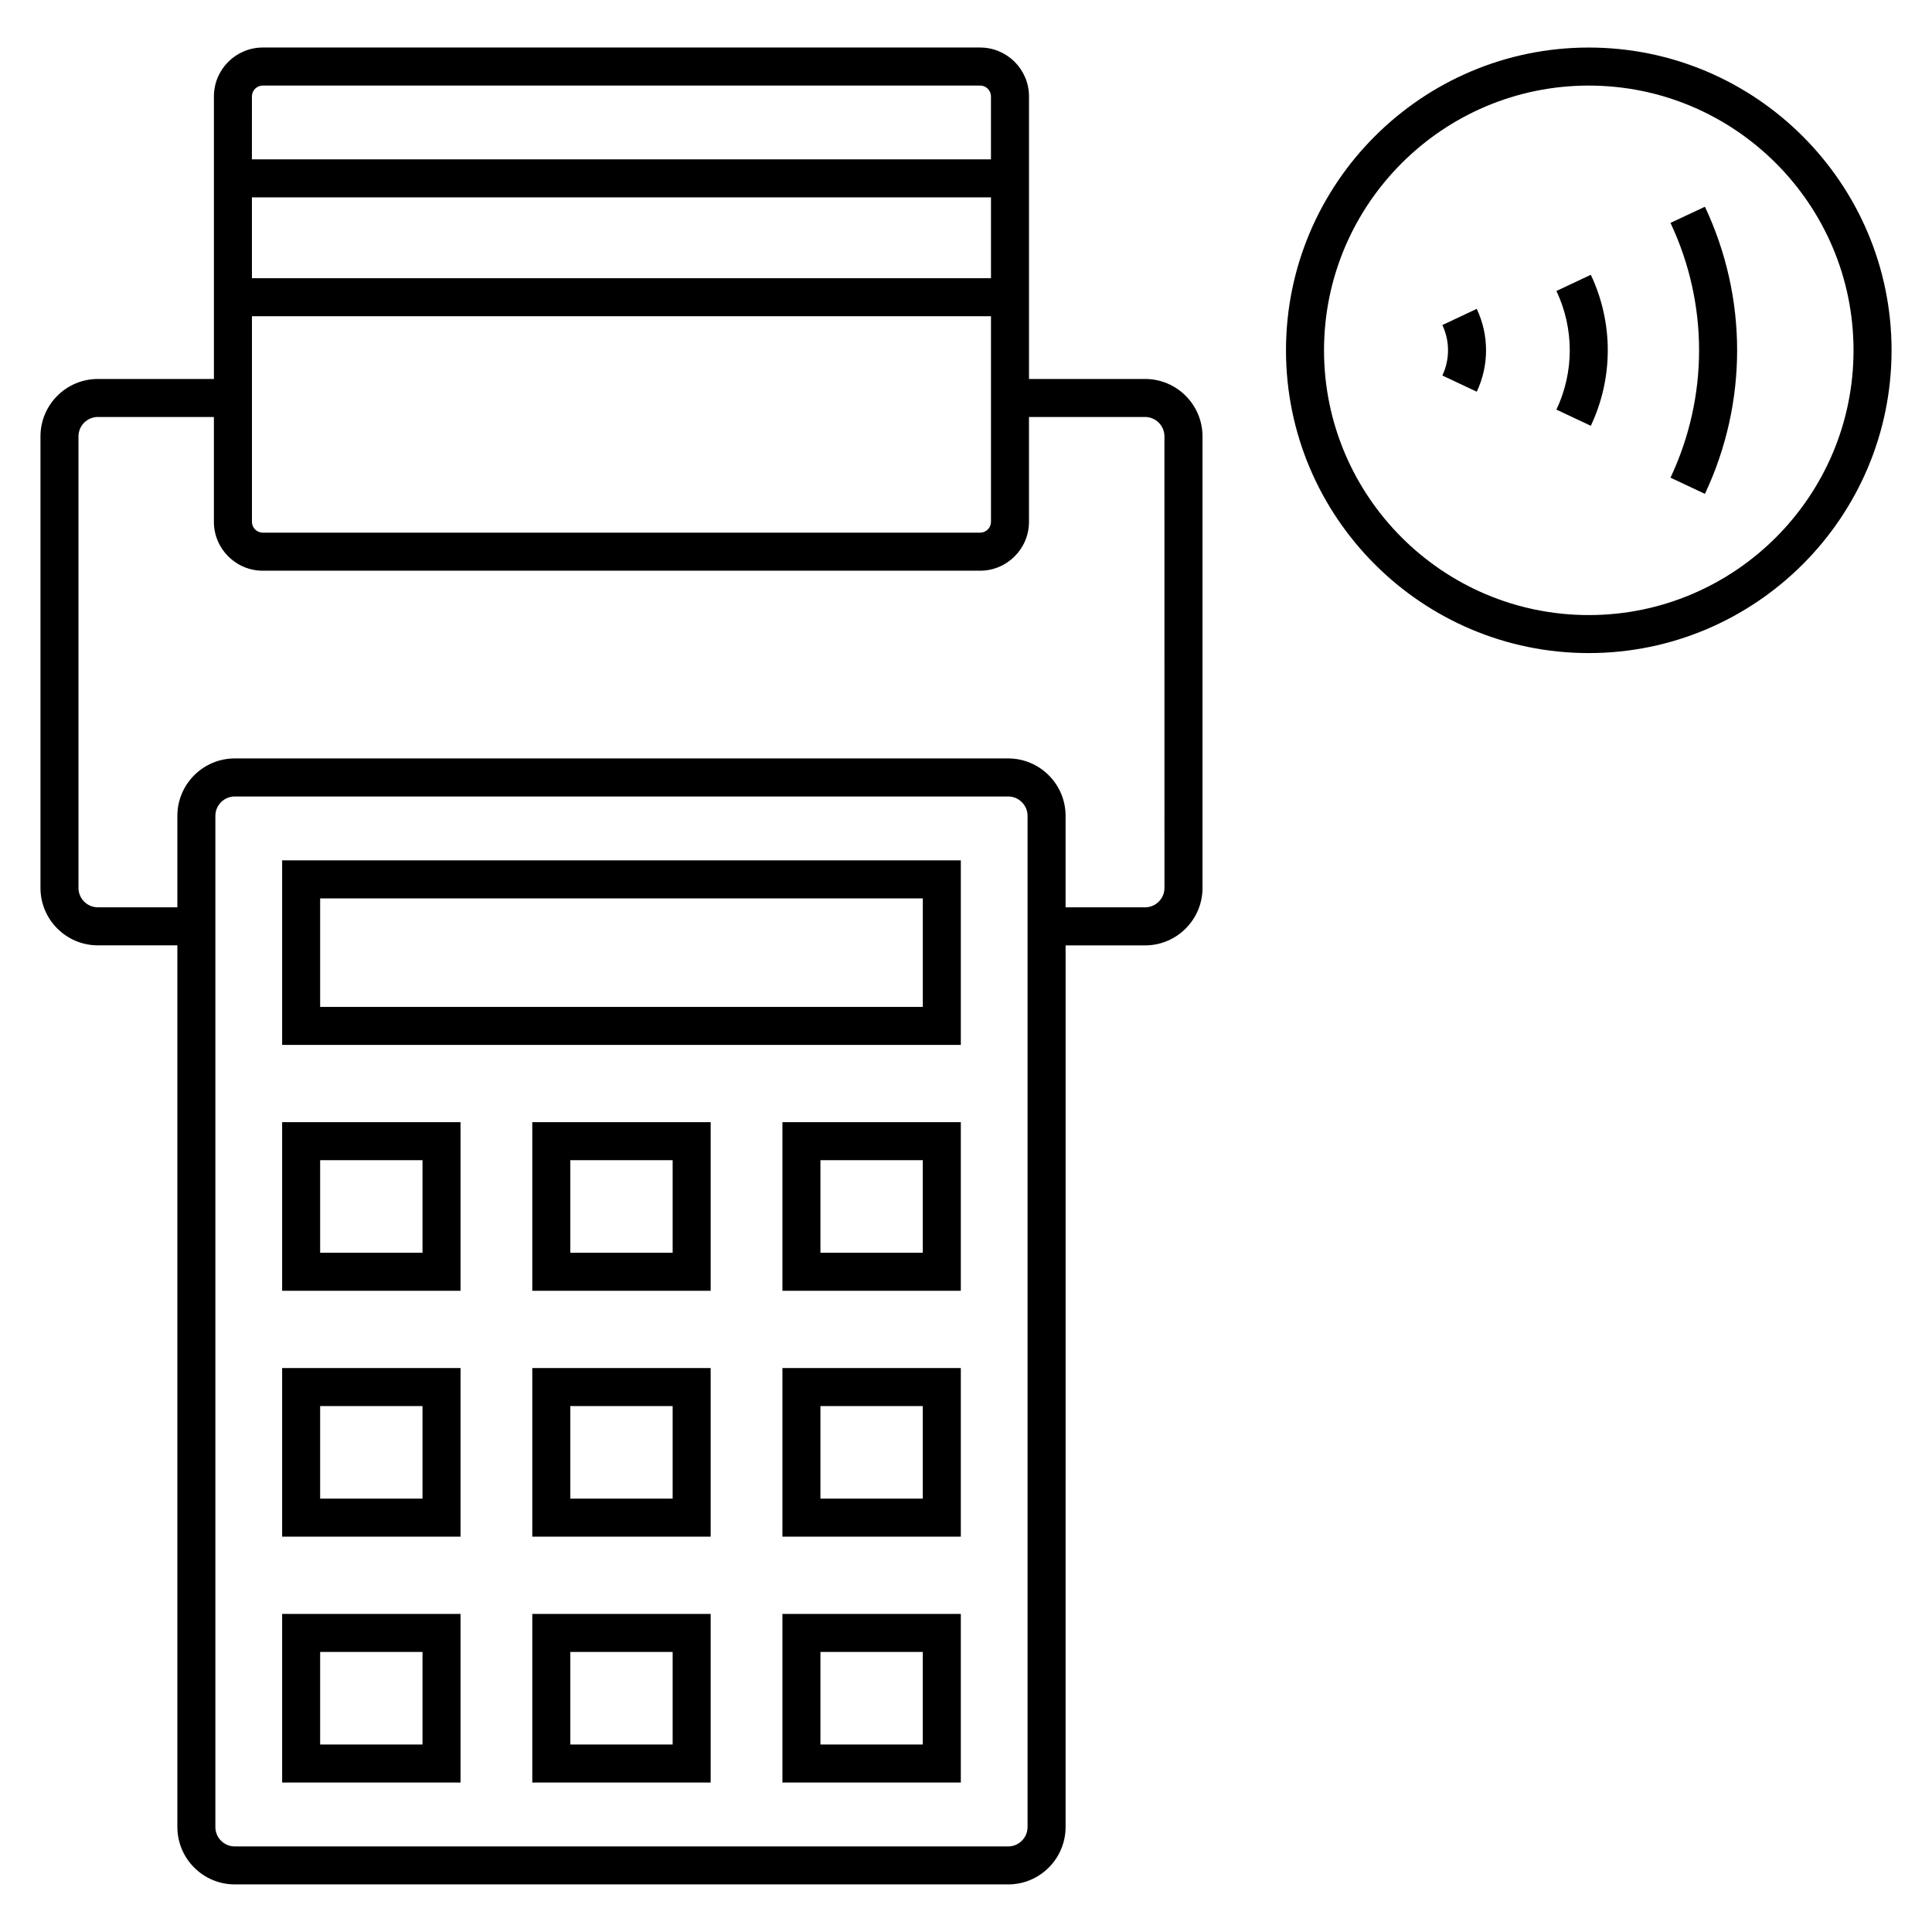
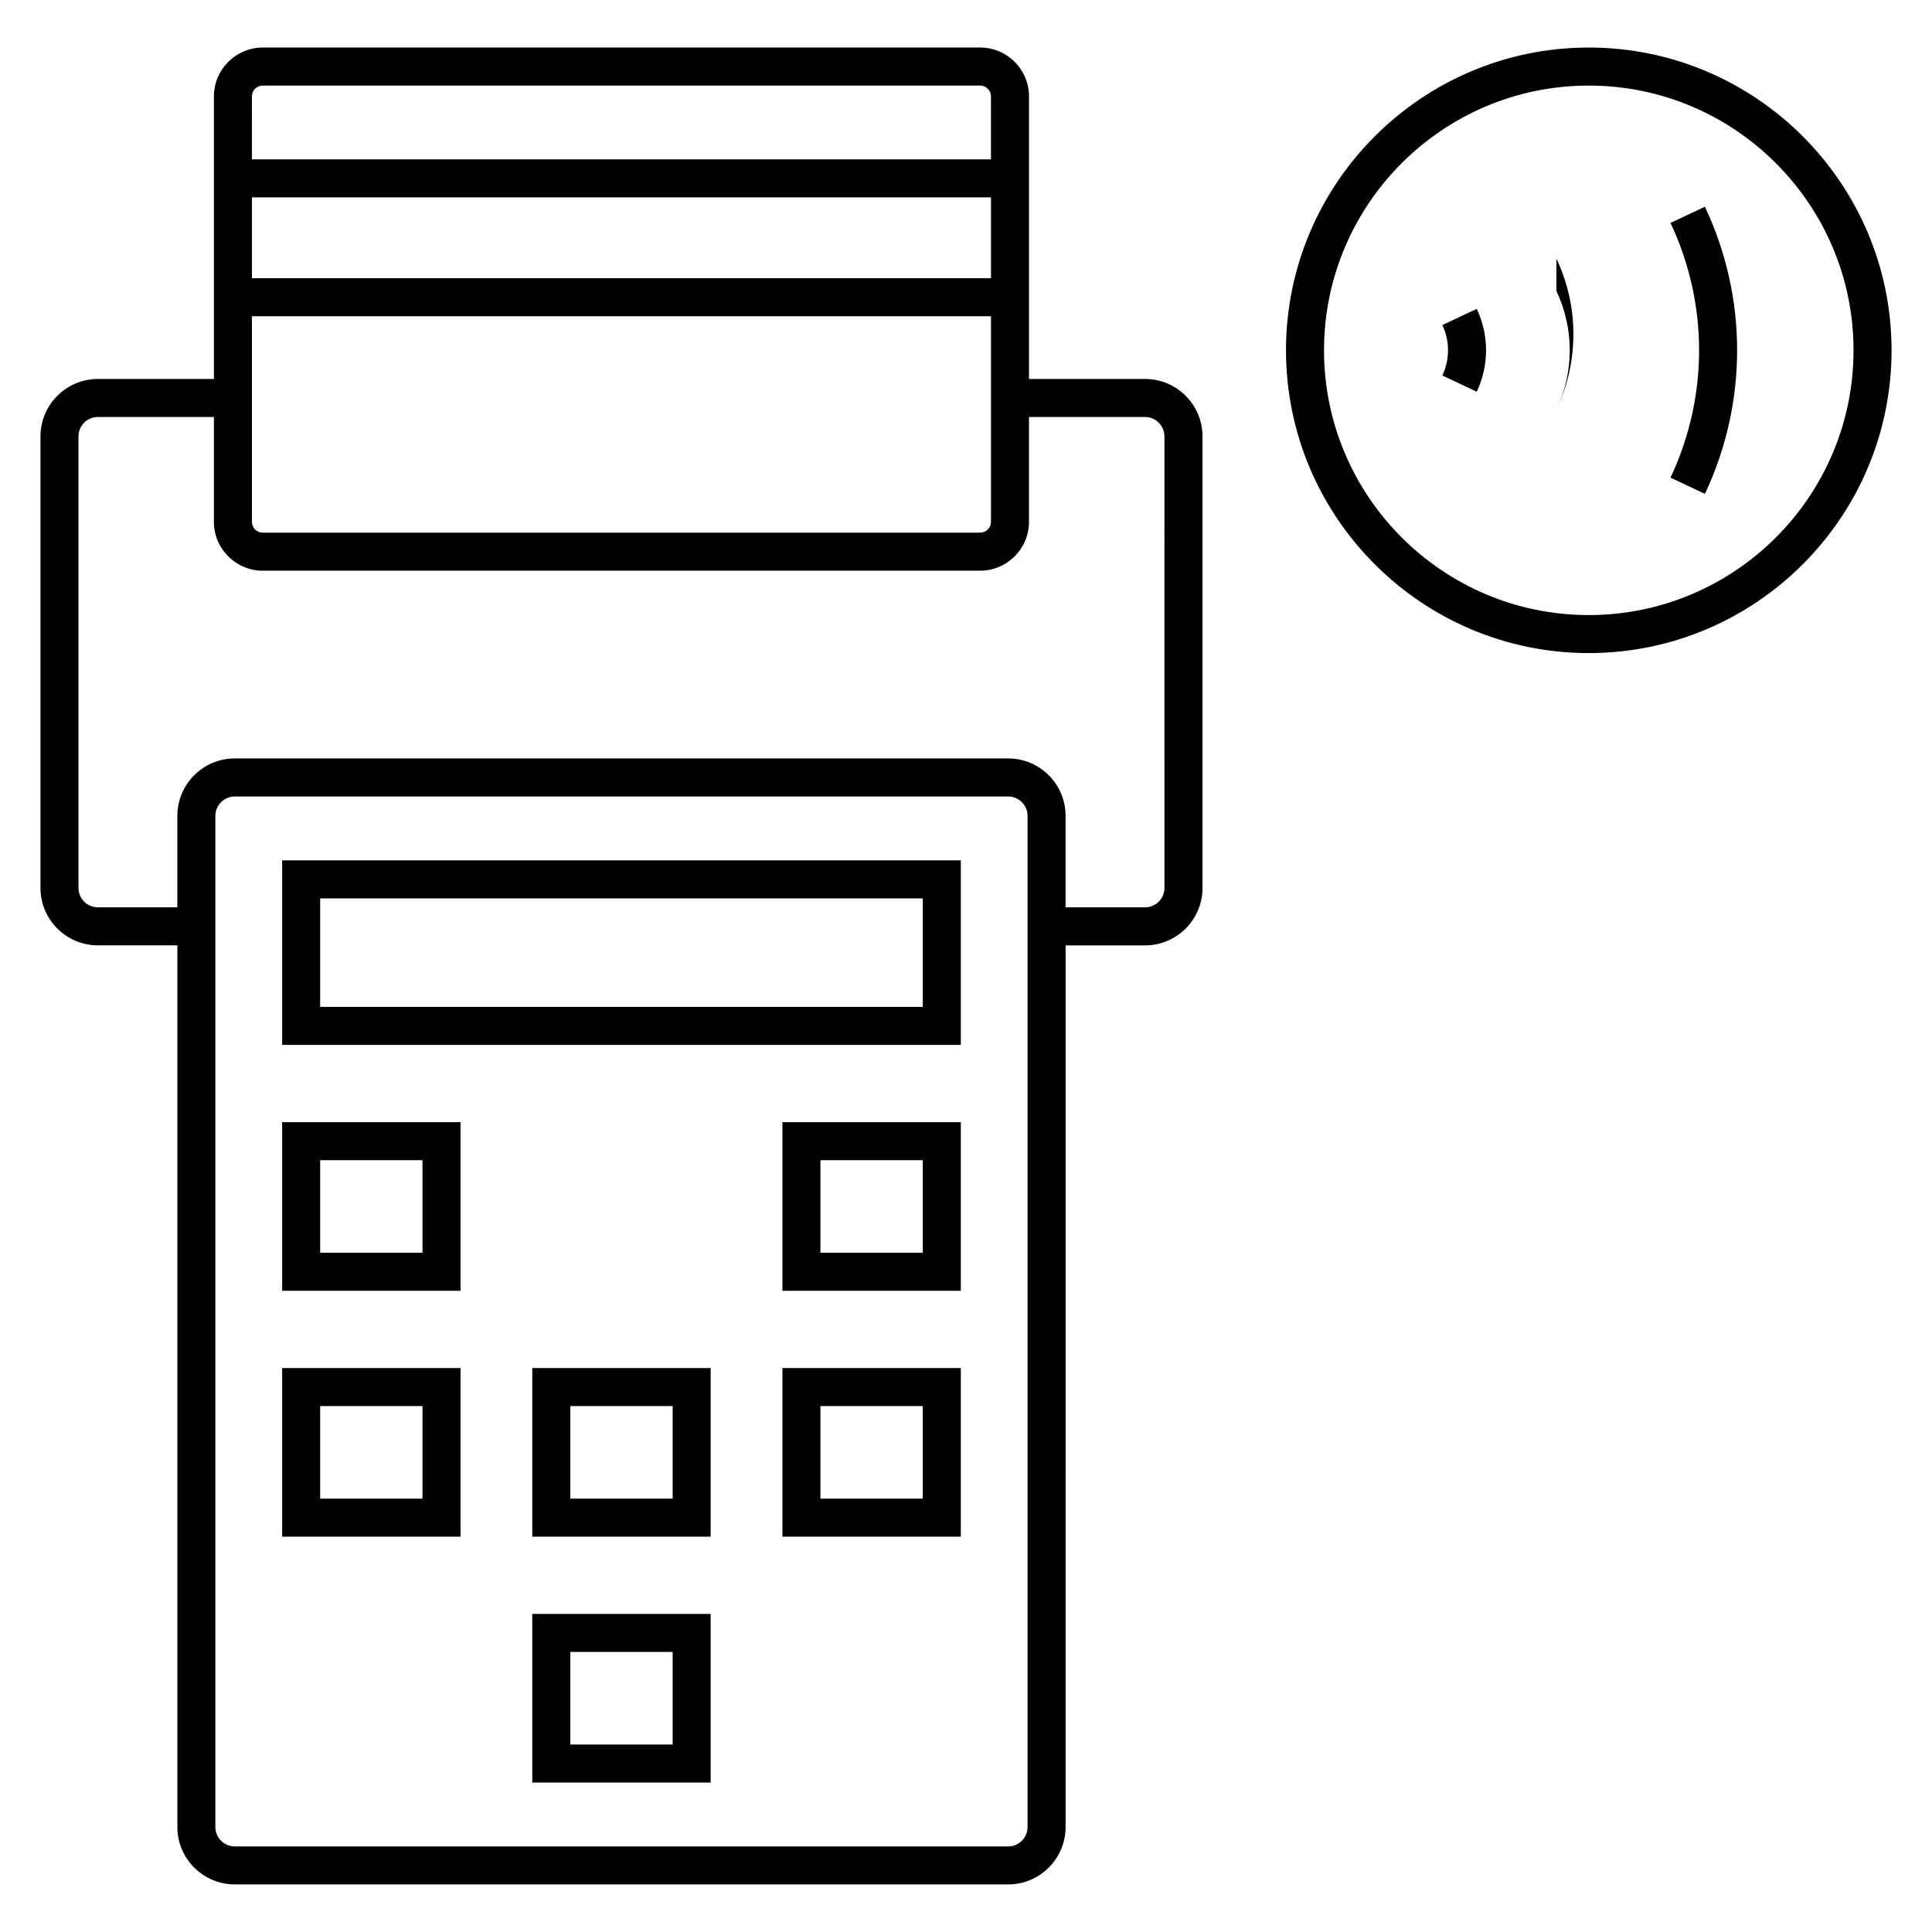
<svg xmlns="http://www.w3.org/2000/svg" fill="#000000" width="800px" height="800px" version="1.1" viewBox="144 144 512 512">
  <g>
    <path d="m447.45 244.43h-30.754v-74.887c0-7.141-5.812-12.949-12.957-12.949h-190.1c-7.141 0-12.949 5.809-12.949 12.949v74.887h-30.746c-8.395 0-15.219 6.828-15.219 15.219v119.66c0 8.395 6.828 15.219 15.219 15.219h21.059v233.64c0 8.395 6.828 15.219 15.219 15.219h204.95c8.395 0 15.219-6.828 15.219-15.219l0.004-233.63h21.059c8.395 0 15.219-6.828 15.219-15.219v-119.67c0-8.395-6.824-15.219-15.219-15.219zm-40.828-26.699h-195.86v-21.43h195.86zm-195.86-48.188c0-1.582 1.289-2.871 2.871-2.871h190.1c1.586 0 2.883 1.289 2.883 2.871v16.68h-195.86zm195.86 58.266v54.48c0 1.582-1.293 2.871-2.883 2.871h-190.1c-1.582 0-2.871-1.289-2.871-2.871v-54.48zm9.691 400.37c0 2.836-2.309 5.144-5.144 5.144h-204.95c-2.836 0-5.144-2.309-5.144-5.144v-267.96c0-2.836 2.309-5.144 5.144-5.144h204.95c2.836 0 5.144 2.309 5.144 5.144zm36.281-248.87c0 2.836-2.309 5.144-5.144 5.144h-21.059v-24.242c0-8.395-6.828-15.219-15.219-15.219h-204.95c-8.395 0-15.219 6.828-15.219 15.219v24.242h-21.059c-2.836 0-5.144-2.309-5.144-5.144l-0.004-119.66c0-2.836 2.309-5.144 5.144-5.144h30.746v27.789c0 7.141 5.809 12.949 12.949 12.949h190.1c7.144 0 12.957-5.809 12.957-12.949v-27.789h30.754c2.836 0 5.144 2.309 5.144 5.144z" />
    <path d="m218.77 420.91h179.86v-48.906h-179.86zm10.074-38.824h159.71v28.754h-159.71z" />
    <path d="m218.77 486.07h47.277v-44.684h-47.277zm10.074-34.609h27.125v24.531h-27.125z" />
-     <path d="m285.06 486.07h47.273v-44.684h-47.273zm10.078-34.609h27.121v24.531h-27.121z" />
    <path d="m351.35 486.07h47.277v-44.684h-47.277zm10.074-34.609h27.125v24.531h-27.125z" />
-     <path d="m218.77 616.39h47.277v-44.684h-47.277zm10.074-34.609h27.125v24.531h-27.125z" />
    <path d="m285.06 616.39h47.273v-44.684h-47.273zm10.078-34.609h27.121v24.531h-27.121z" />
-     <path d="m351.35 616.39h47.277v-44.684h-47.277zm10.074-34.609h27.125v24.531h-27.125z" />
    <path d="m218.77 551.23h47.277v-44.684h-47.277zm10.074-34.609h27.125v24.531h-27.125z" />
    <path d="m285.06 551.23h47.273v-44.684h-47.273zm10.078-34.609h27.121v24.531h-27.121z" />
    <path d="m351.35 551.23h47.277v-44.684h-47.277zm10.074-34.609h27.125v24.531h-27.125z" />
    <path d="m526.24 230.14c2 4.254 2 9.129 0 13.375l9.113 4.297c3.289-6.984 3.289-14.988 0-21.965z" />
-     <path d="m556.47 221.11c4.707 9.992 4.707 21.453 0 31.441l9.113 4.293c5.992-12.715 5.992-27.305 0-40.023z" />
+     <path d="m556.47 221.11c4.707 9.992 4.707 21.453 0 31.441c5.992-12.715 5.992-27.305 0-40.023z" />
    <path d="m586.7 203.07c10.098 21.453 10.098 46.062 0 67.516l9.125 4.293c11.375-24.18 11.375-51.918 0-76.094z" />
    <path d="m565.04 156.6c-44.238 0-80.238 35.992-80.238 80.238 0.004 44.242 36 80.234 80.238 80.234 44.246 0 80.242-35.996 80.242-80.238 0-44.238-35.996-80.234-80.242-80.234zm0 150.4c-38.688 0-70.16-31.473-70.16-70.16s31.473-70.16 70.16-70.16c38.691 0 70.164 31.473 70.164 70.16 0.004 38.68-31.469 70.16-70.164 70.16z" />
  </g>
</svg>